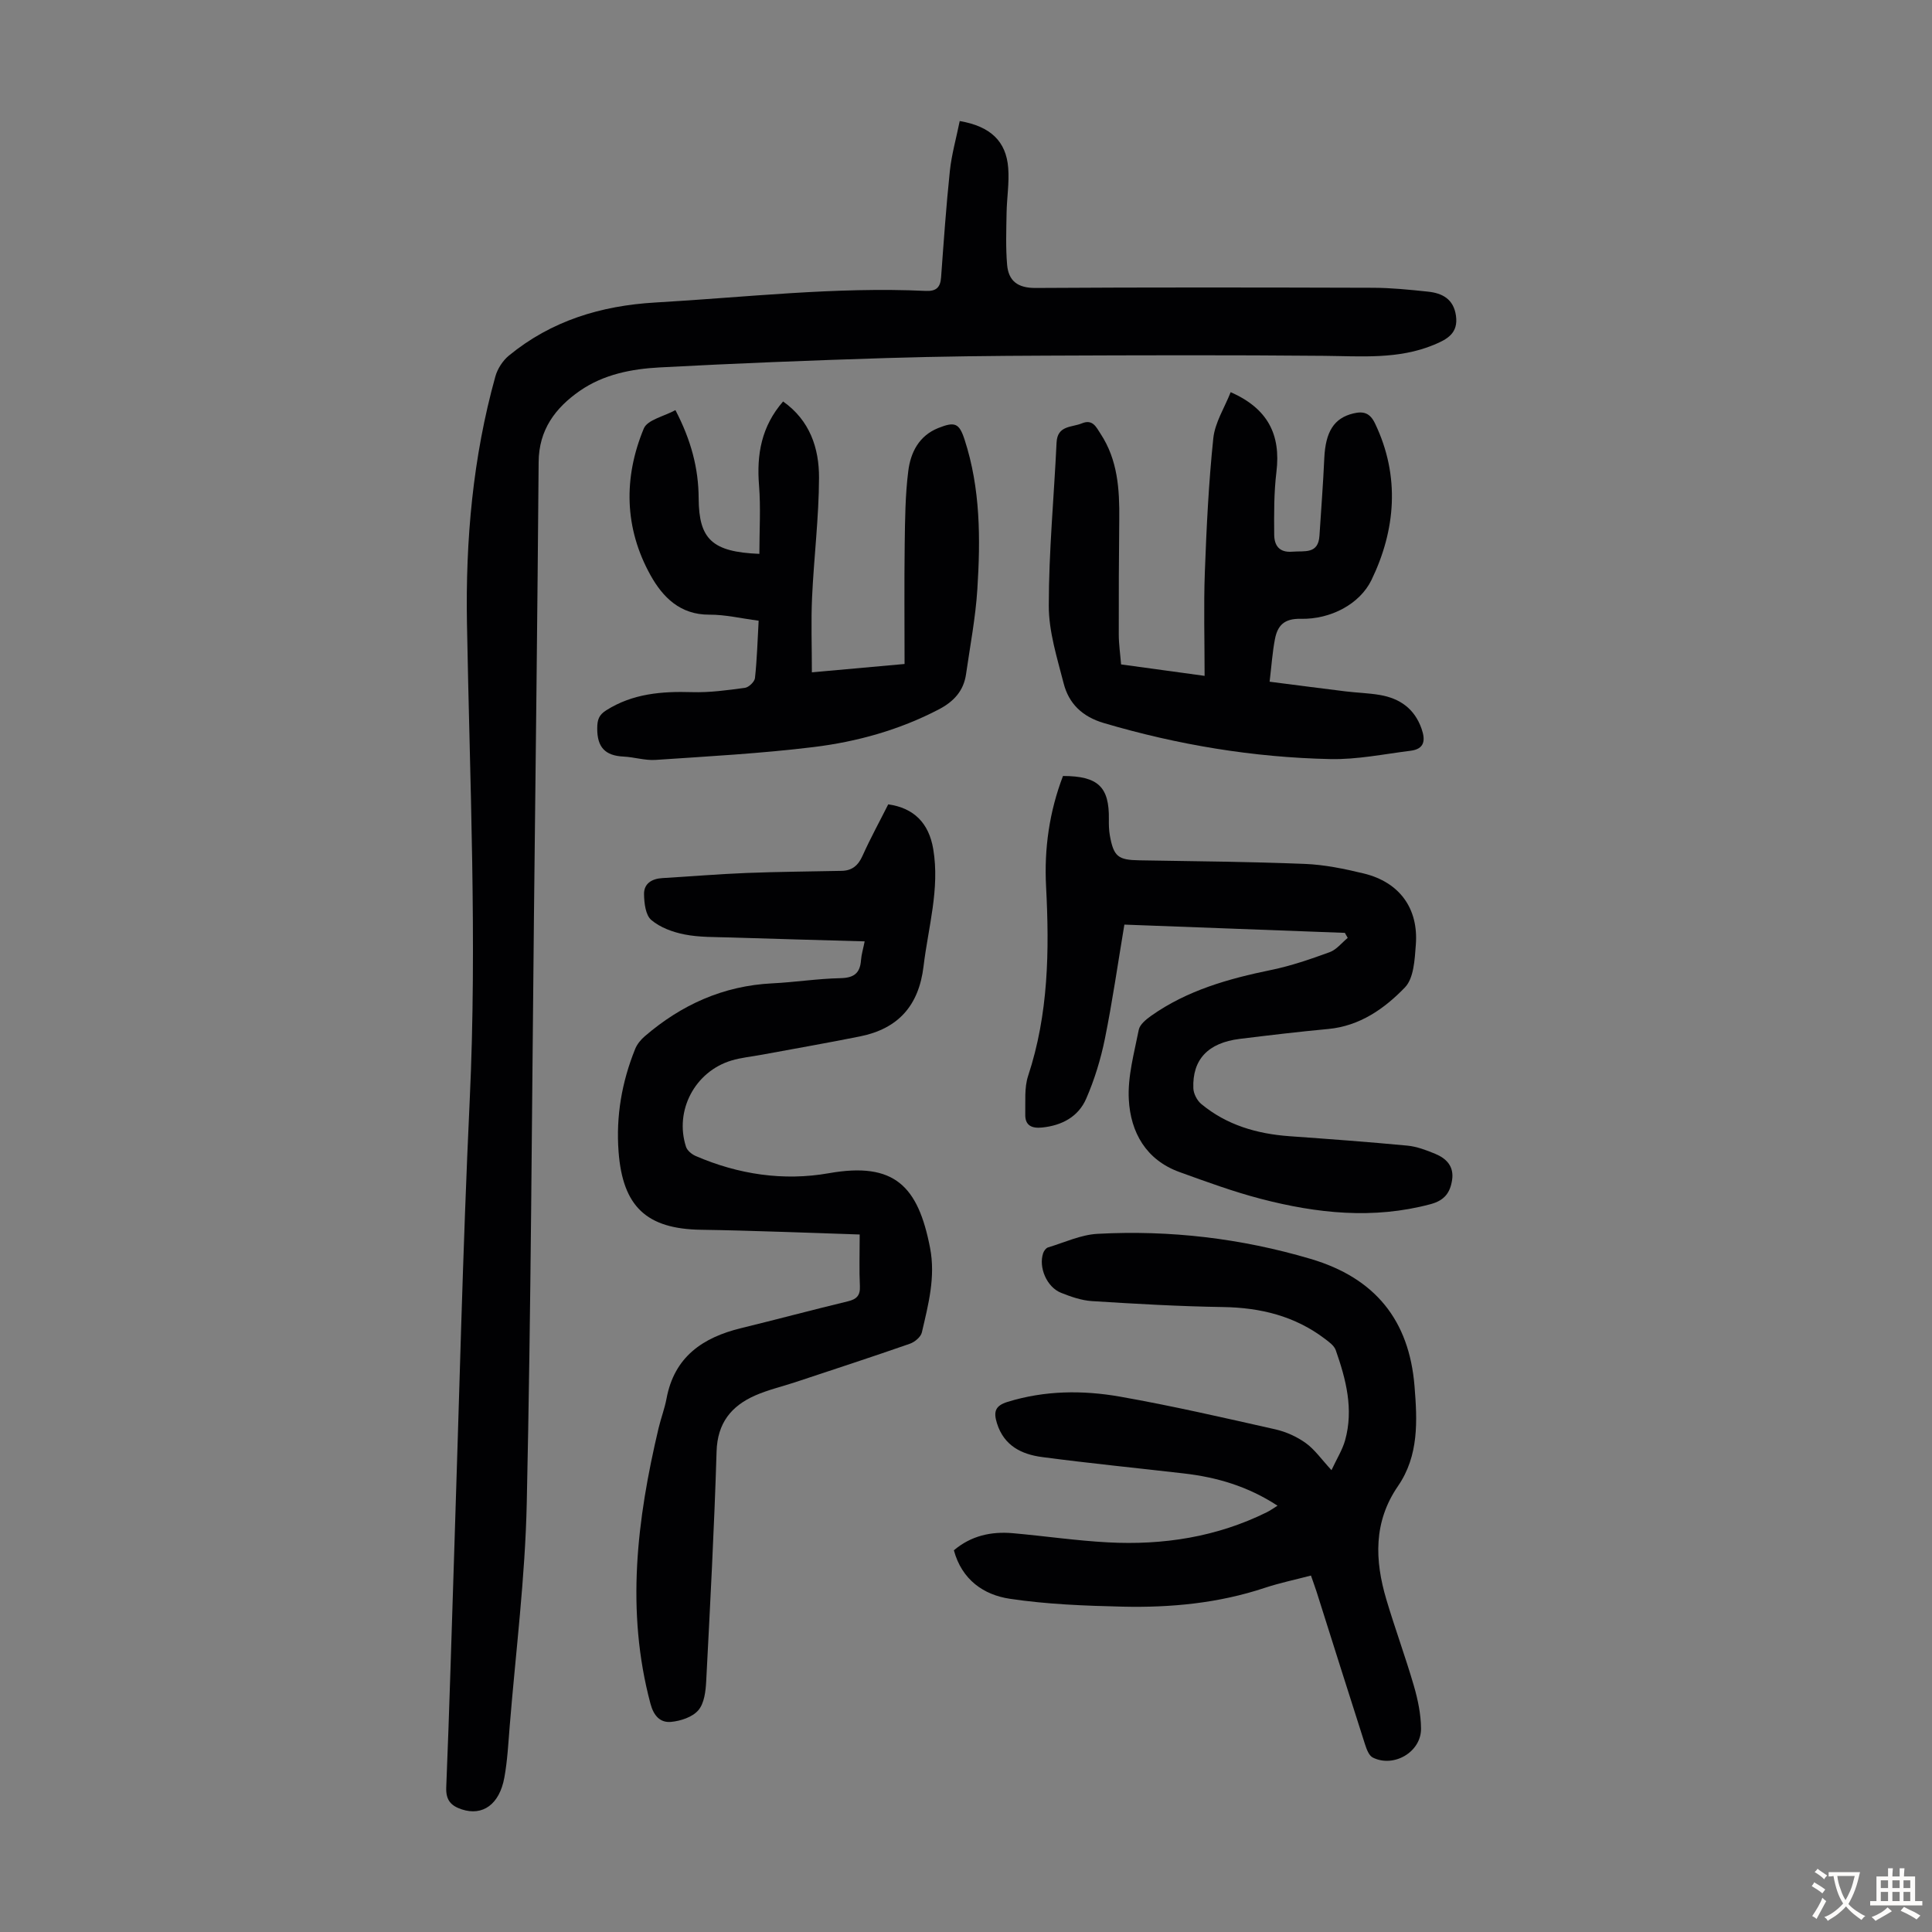
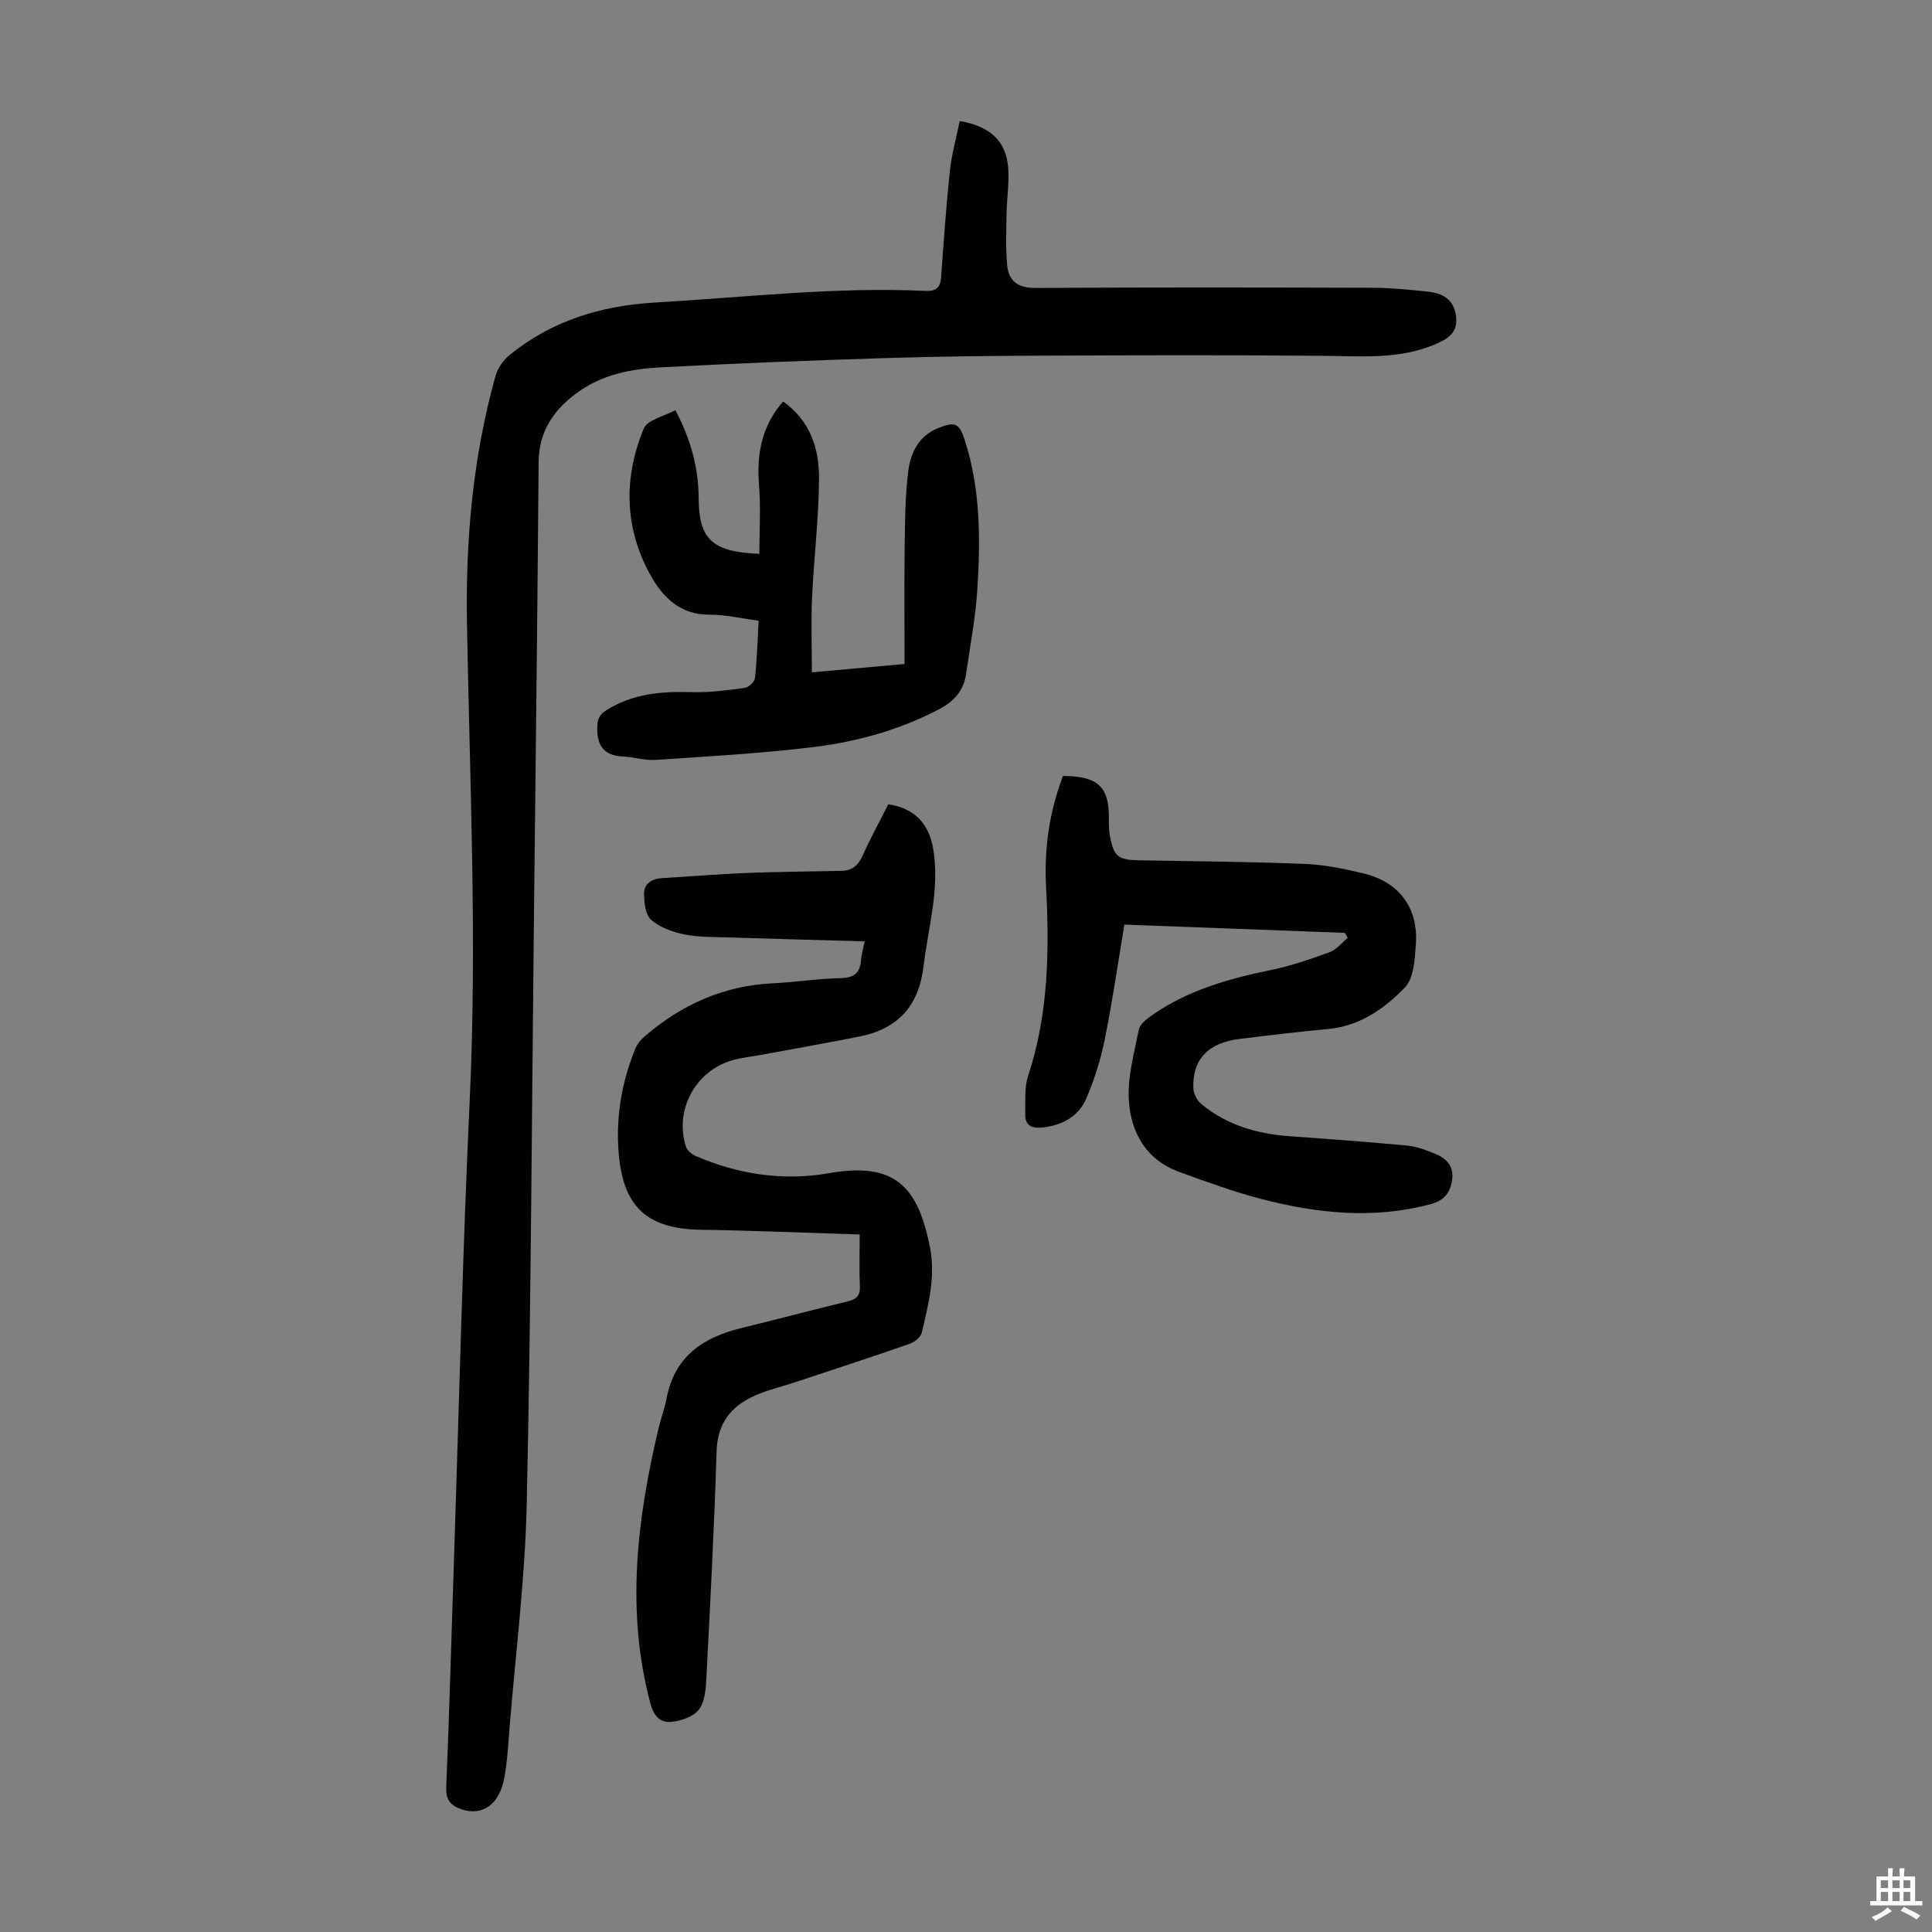
<svg xmlns="http://www.w3.org/2000/svg" enable-background="new 0 0 400 400" viewBox="0 0 400 400">
  <rect x="0" y="0" width="400" height="400" fill="#808080" stroke="none" />
  <g fill="#010103">
    <path d="m198.7 25.06c6.37 1.09 9.62 4.19 10.04 9.72.24 3.09-.29 6.23-.34 9.35-.06 3.56-.19 7.14.11 10.68.29 3.37 2.21 4.83 5.89 4.81 23.29-.15 46.58-.11 69.86-.04 3.79.01 7.59.4 11.37.8 2.99.31 5.32 1.53 5.81 4.98.52 3.63-1.82 4.89-4.54 6.02-7.39 3.07-15.1 2.36-22.82 2.29-19.12-.18-38.24-.12-57.35-.04-11.08.04-22.16.16-33.23.5-15.64.49-31.29 1.1-46.92 1.94-5.81.31-11.61 1.43-16.55 4.86-5.09 3.54-8.46 8.08-8.51 14.71-.25 31.34-.62 62.67-.97 94.01-.44 40.51-.61 81.03-1.49 121.53-.33 15.41-2.28 30.79-3.53 46.18-.29 3.57-.47 7.16-1.11 10.67-1.01 5.56-4.49 8-8.79 6.59-2.25-.74-3.35-1.89-3.24-4.59.67-16.32 1.12-32.66 1.66-48.99 1.03-31.09 1.74-62.2 3.2-93.28 1.55-32.92.01-65.78-.57-98.66-.31-17.28 1.22-34.43 5.88-51.16.44-1.58 1.52-3.26 2.78-4.3 8.79-7.23 19.09-10.36 30.35-11.01 18.65-1.07 37.24-3.28 55.97-2.4 2.15.1 3.03-.7 3.18-2.79.54-7.36 1.05-14.73 1.82-22.06.36-3.41 1.32-6.75 2.04-10.32z" />
    <path d="m177.99 255.59c-11.23-.35-22.04-.82-32.86-.98-11.26-.17-16.2-4.8-17.06-16.14-.56-7.41.68-14.48 3.44-21.31.4-.98 1.16-1.91 1.98-2.61 7.6-6.54 16.28-10.46 26.42-10.96 4.69-.23 9.36-.97 14.05-1.07 2.78-.05 4.1-.97 4.3-3.71.09-1.21.46-2.4.76-3.91-9.42-.27-18.68-.51-27.93-.81-3.13-.1-6.31-.02-9.35-.62-2.44-.48-5.06-1.43-6.9-3-1.19-1.01-1.47-3.5-1.5-5.33-.04-2.2 1.6-3.21 3.79-3.34 5.8-.34 11.59-.83 17.39-1.06 6.59-.26 13.18-.3 19.77-.44 2.13-.05 3.39-1.12 4.28-3.1 1.64-3.65 3.57-7.17 5.33-10.67 5.27.75 8.41 3.83 9.32 9.28 1.38 8.25-1.05 16.19-2.01 24.26-.98 8.17-5.27 12.92-13.17 14.51-6.77 1.36-13.58 2.54-20.37 3.8-2.08.39-4.22.58-6.24 1.19-7.57 2.29-11.82 10.38-9.4 17.86.25.78 1.19 1.55 1.99 1.9 8.85 3.83 18.22 5.23 27.59 3.57 13.63-2.41 18.48 2.71 20.95 15.46 1.17 6.07-.37 11.76-1.7 17.51-.22.94-1.48 1.99-2.49 2.34-7.89 2.75-15.82 5.34-23.75 7.97-2.75.91-5.61 1.57-8.25 2.73-4.96 2.18-7.83 5.7-8.01 11.59-.48 15.88-1.33 31.75-2.15 47.61-.11 2.06-.4 4.55-1.63 5.98-1.22 1.42-3.67 2.23-5.66 2.41-2.22.2-3.58-1.24-4.25-3.77-5.13-19.21-2.79-38.15 1.68-57.04.49-2.06 1.26-4.07 1.65-6.14 1.61-8.63 7.48-12.63 15.42-14.57 7.38-1.8 14.72-3.77 22.11-5.55 1.84-.44 2.6-1.22 2.5-3.18-.16-3.21-.04-6.46-.04-10.66z" />
-     <path d="m271.42 326.2c-3.31.87-6.49 1.53-9.54 2.54-9.58 3.19-19.48 4.13-29.46 3.9-7.8-.18-15.65-.48-23.34-1.63-5.45-.81-9.95-3.96-11.59-10.04 3.57-3.02 7.72-3.93 12.19-3.54 6.57.58 13.12 1.55 19.7 1.9 11.44.61 22.52-1.1 32.91-6.24.66-.33 1.26-.76 2.21-1.35-6.14-4.02-12.59-5.9-19.4-6.68-9.78-1.13-19.57-2.1-29.33-3.39-4.24-.56-7.89-2.31-9.36-6.99-.76-2.43-.35-3.65 2.21-4.44 7.69-2.37 15.53-2.44 23.27-1.08 10.78 1.9 21.46 4.36 32.15 6.77 2.21.5 4.45 1.51 6.29 2.83 1.87 1.34 3.25 3.36 5.34 5.62 1.14-2.44 2.26-4.21 2.81-6.15 1.81-6.45.2-12.64-1.93-18.7-.33-.94-1.4-1.7-2.27-2.36-6.22-4.71-13.31-6.44-21.06-6.56-9.05-.14-18.1-.66-27.14-1.23-2.18-.14-4.38-.91-6.43-1.73-2.93-1.18-4.66-5.26-3.68-8.19.16-.47.58-1.06 1-1.19 3.41-1.03 6.82-2.64 10.29-2.82 14.96-.8 29.65.92 44.09 5.19 13.34 3.94 20.4 12.68 21.51 26.33.58 7.15.93 14.39-3.43 20.72-5.1 7.42-4.81 15.36-2.4 23.47 1.78 5.99 3.95 11.87 5.7 17.88.83 2.87 1.46 5.9 1.48 8.86.03 4.84-5.65 8.15-9.99 5.98-.8-.4-1.28-1.72-1.6-2.71-3.38-10.53-6.7-21.09-10.04-31.63-.34-1.04-.72-2.07-1.16-3.34z" />
    <path d="m278.44 193.14c-15.15-.57-30.3-1.14-45.65-1.71-1.35 8.06-2.47 15.91-4.04 23.67-.86 4.22-2.15 8.43-3.87 12.38-1.62 3.72-5.01 5.54-9.11 5.96-2.13.22-3.56-.39-3.5-2.73.06-2.66-.22-5.5.59-7.96 4.23-12.8 4.41-25.93 3.72-39.17-.42-7.9.69-15.57 3.5-22.92 7.27.01 9.6 2.26 9.5 8.96-.02 1.11.01 2.25.2 3.34.79 4.4 1.71 5.09 6.11 5.16 11.41.19 22.82.29 34.21.74 4.1.16 8.22 1.01 12.23 1.98 7.4 1.79 11.39 7.21 10.8 14.79-.23 3.03-.41 6.88-2.24 8.79-4.23 4.39-9.33 8-15.88 8.62-6.12.57-12.24 1.3-18.34 2.05-6.55.81-9.83 4.26-9.6 10.23.04 1.12.77 2.53 1.64 3.25 5.27 4.37 11.53 6.18 18.27 6.67 8.14.58 16.28 1.18 24.41 1.95 1.95.19 3.9.93 5.74 1.69 2.33.96 3.94 2.6 3.51 5.43-.4 2.62-1.57 4.23-4.46 5-11.86 3.18-23.55 1.91-35.13-1.1-5.71-1.49-11.29-3.54-16.85-5.55-6.93-2.51-10.12-8.22-10.49-14.99-.27-4.78 1.12-9.68 2.06-14.47.22-1.09 1.51-2.14 2.55-2.88 7.47-5.28 16.03-7.69 24.86-9.5 4.13-.85 8.16-2.24 12.13-3.69 1.41-.52 2.49-1.94 3.72-2.95-.21-.34-.4-.69-.59-1.04z" />
-     <path d="m232.11 137.56c5.97.82 11.48 1.57 17.29 2.37 0-7.4-.21-14.44.05-21.46.34-9.25.79-18.52 1.75-27.72.34-3.27 2.34-6.36 3.6-9.56 7.67 3.39 10.41 8.76 9.47 16.51-.52 4.29-.5 8.66-.46 13 .02 2.19 1 3.75 3.76 3.52 2.5-.21 5.36.58 5.61-3.3.34-5.35.76-10.69 1-16.04.25-5.51 2.02-8.32 6-9.28 2.09-.51 3.45-.14 4.51 2.08 5.25 10.96 4.24 22.11-.74 32.4-2.4 4.95-8.41 8.18-14.66 8.04-3.41-.08-4.78 1.39-5.32 4.17-.53 2.72-.71 5.51-1.11 8.85 5.48.7 10.63 1.38 15.79 2.01 2.33.28 4.69.34 7 .73 4.14.7 7.19 2.81 8.66 6.97.87 2.47.6 4.23-2.29 4.59-5.52.69-11.08 1.84-16.59 1.72-15.94-.34-31.57-2.94-46.89-7.46-4.46-1.32-7.25-4-8.33-8.24-1.35-5.28-3.08-10.69-3.07-16.04 0-11.26 1.08-22.51 1.61-33.78.17-3.61 3.14-3.12 5.24-3.99 2.24-.93 2.97.78 3.87 2.16 3.56 5.41 3.94 11.51 3.87 17.72-.08 7.94-.12 15.88-.1 23.82 0 2 .3 4 .48 6.21z" />
    <path d="m157.22 114.67c0-4.88.3-9.55-.07-14.17-.52-6.41.49-12.21 4.98-17.38 5.55 3.92 7.46 9.67 7.44 15.79-.03 8.26-1.06 16.51-1.44 24.77-.23 5-.04 10.01-.04 15.52 6.11-.55 12.16-1.1 19.19-1.73 0-8.41-.08-16.66.03-24.91.07-5.02.11-10.08.74-15.05.48-3.83 2.21-7.3 6.23-8.9 3.42-1.36 4.32-1.02 5.44 2.45 3.28 10.09 3.29 20.51 2.63 30.92-.37 5.89-1.5 11.74-2.34 17.59-.5 3.49-2.55 5.69-5.67 7.32-8.15 4.24-16.9 6.68-25.89 7.78-10.85 1.33-21.78 1.92-32.7 2.66-2.19.15-4.43-.58-6.66-.69-3.79-.18-5.46-1.92-5.44-5.83.01-1.82.34-2.79 1.88-3.76 5.48-3.46 11.48-3.94 17.74-3.75 3.65.11 7.33-.4 10.96-.89.8-.11 2-1.26 2.08-2.03.42-3.86.53-7.76.76-11.87-3.62-.47-6.92-1.27-10.22-1.25-6.05.03-9.64-3.63-12.17-8.17-5.43-9.77-5.62-20.17-1.39-30.37.75-1.81 4.19-2.51 6.55-3.81 3.24 6.22 4.79 12.05 4.81 18.31.06 8.39 2.76 11.06 12.57 11.45z" />
  </g>
-   <path d="m377.9 391.2c-.2.3-.4.5-.6.8-.7-.6-1.4-1-2.2-1.5.2-.3.4-.5.5-.8.6.4 1.4.8 2.3 1.5zm-1.8 6.1c-.2-.2-.5-.4-.9-.6.4-.6.8-1.2 1.2-1.9s.7-1.3.9-1.9c.3.3.5.5.8.7-.7 1.3-1.4 2.6-2 3.7zm2.2-9c-.3.3-.5.5-.6.8-.6-.6-1.3-1.1-2-1.5.3-.3.5-.5.6-.7.6.5 1.3.9 2 1.4zm.3.2v-.9h2 4.5c-.3 1.3-.6 2.5-1 3.6s-.9 2.1-1.4 3c.4.5 1 1 1.6 1.4s1.2.8 1.9 1.1c-.3.2-.5.4-.8.8-.4-.3-1-.7-1.6-1.2s-1.2-1.1-1.6-1.6c-.5.6-1.1 1.1-1.7 1.6s-1.4.9-2.1 1.4c-.1-.3-.3-.5-.7-.8.6-.2 1.2-.5 1.9-1s1.4-1.1 2-1.8c-.5-.8-.9-1.6-1.2-2.5s-.6-2-.8-3.2c-.4.1-.7.1-1 .1zm2.5 2.7c.3 1 .7 1.7 1 2.2.3-.5.6-1.1 1-2s.6-1.9.9-3h-3.2-.4c.1.9.3 1.8.7 2.8z" fill="#fcfbfa" />
  <path d="m396.5 388.5v1.5 3.6h1.5v.9c-.4 0-1 0-1.7 0h-7.9c-.5 0-.9 0-1.2 0v-.9h1.3v-3.5c0-.7 0-1.2 0-1.6h2.4c0-.8 0-1.4 0-1.7h1c0 .3-.1.8-.1 1.7h1.5c0-.8 0-1.4 0-1.7h1c0 .3-.1.9-.1 1.7zm-8.2 9.2c-.2-.3-.5-.5-.8-.8.8-.3 1.4-.6 1.9-.9s1-.7 1.4-1.1c.3.3.6.5.9.8-1.6 1-2.8 1.6-3.4 2zm2.6-6.8v-1.6h-1.5v1.6zm0 2.7v-1.9h-1.5v1.9zm2.4-2.7v-1.6h-1.5v1.6zm0 2.7v-1.9h-1.5v1.9zm.2 2 .7-.8c.4.2.9.5 1.6.8s1.3.7 1.8 1c-.3.3-.5.5-.8.8-.4-.3-1.5-1-3.3-1.8zm2-4.7v-1.6h-1.4v1.6zm0 2.7v-1.9h-1.4v1.9z" fill="#fcfbfa" />
</svg>